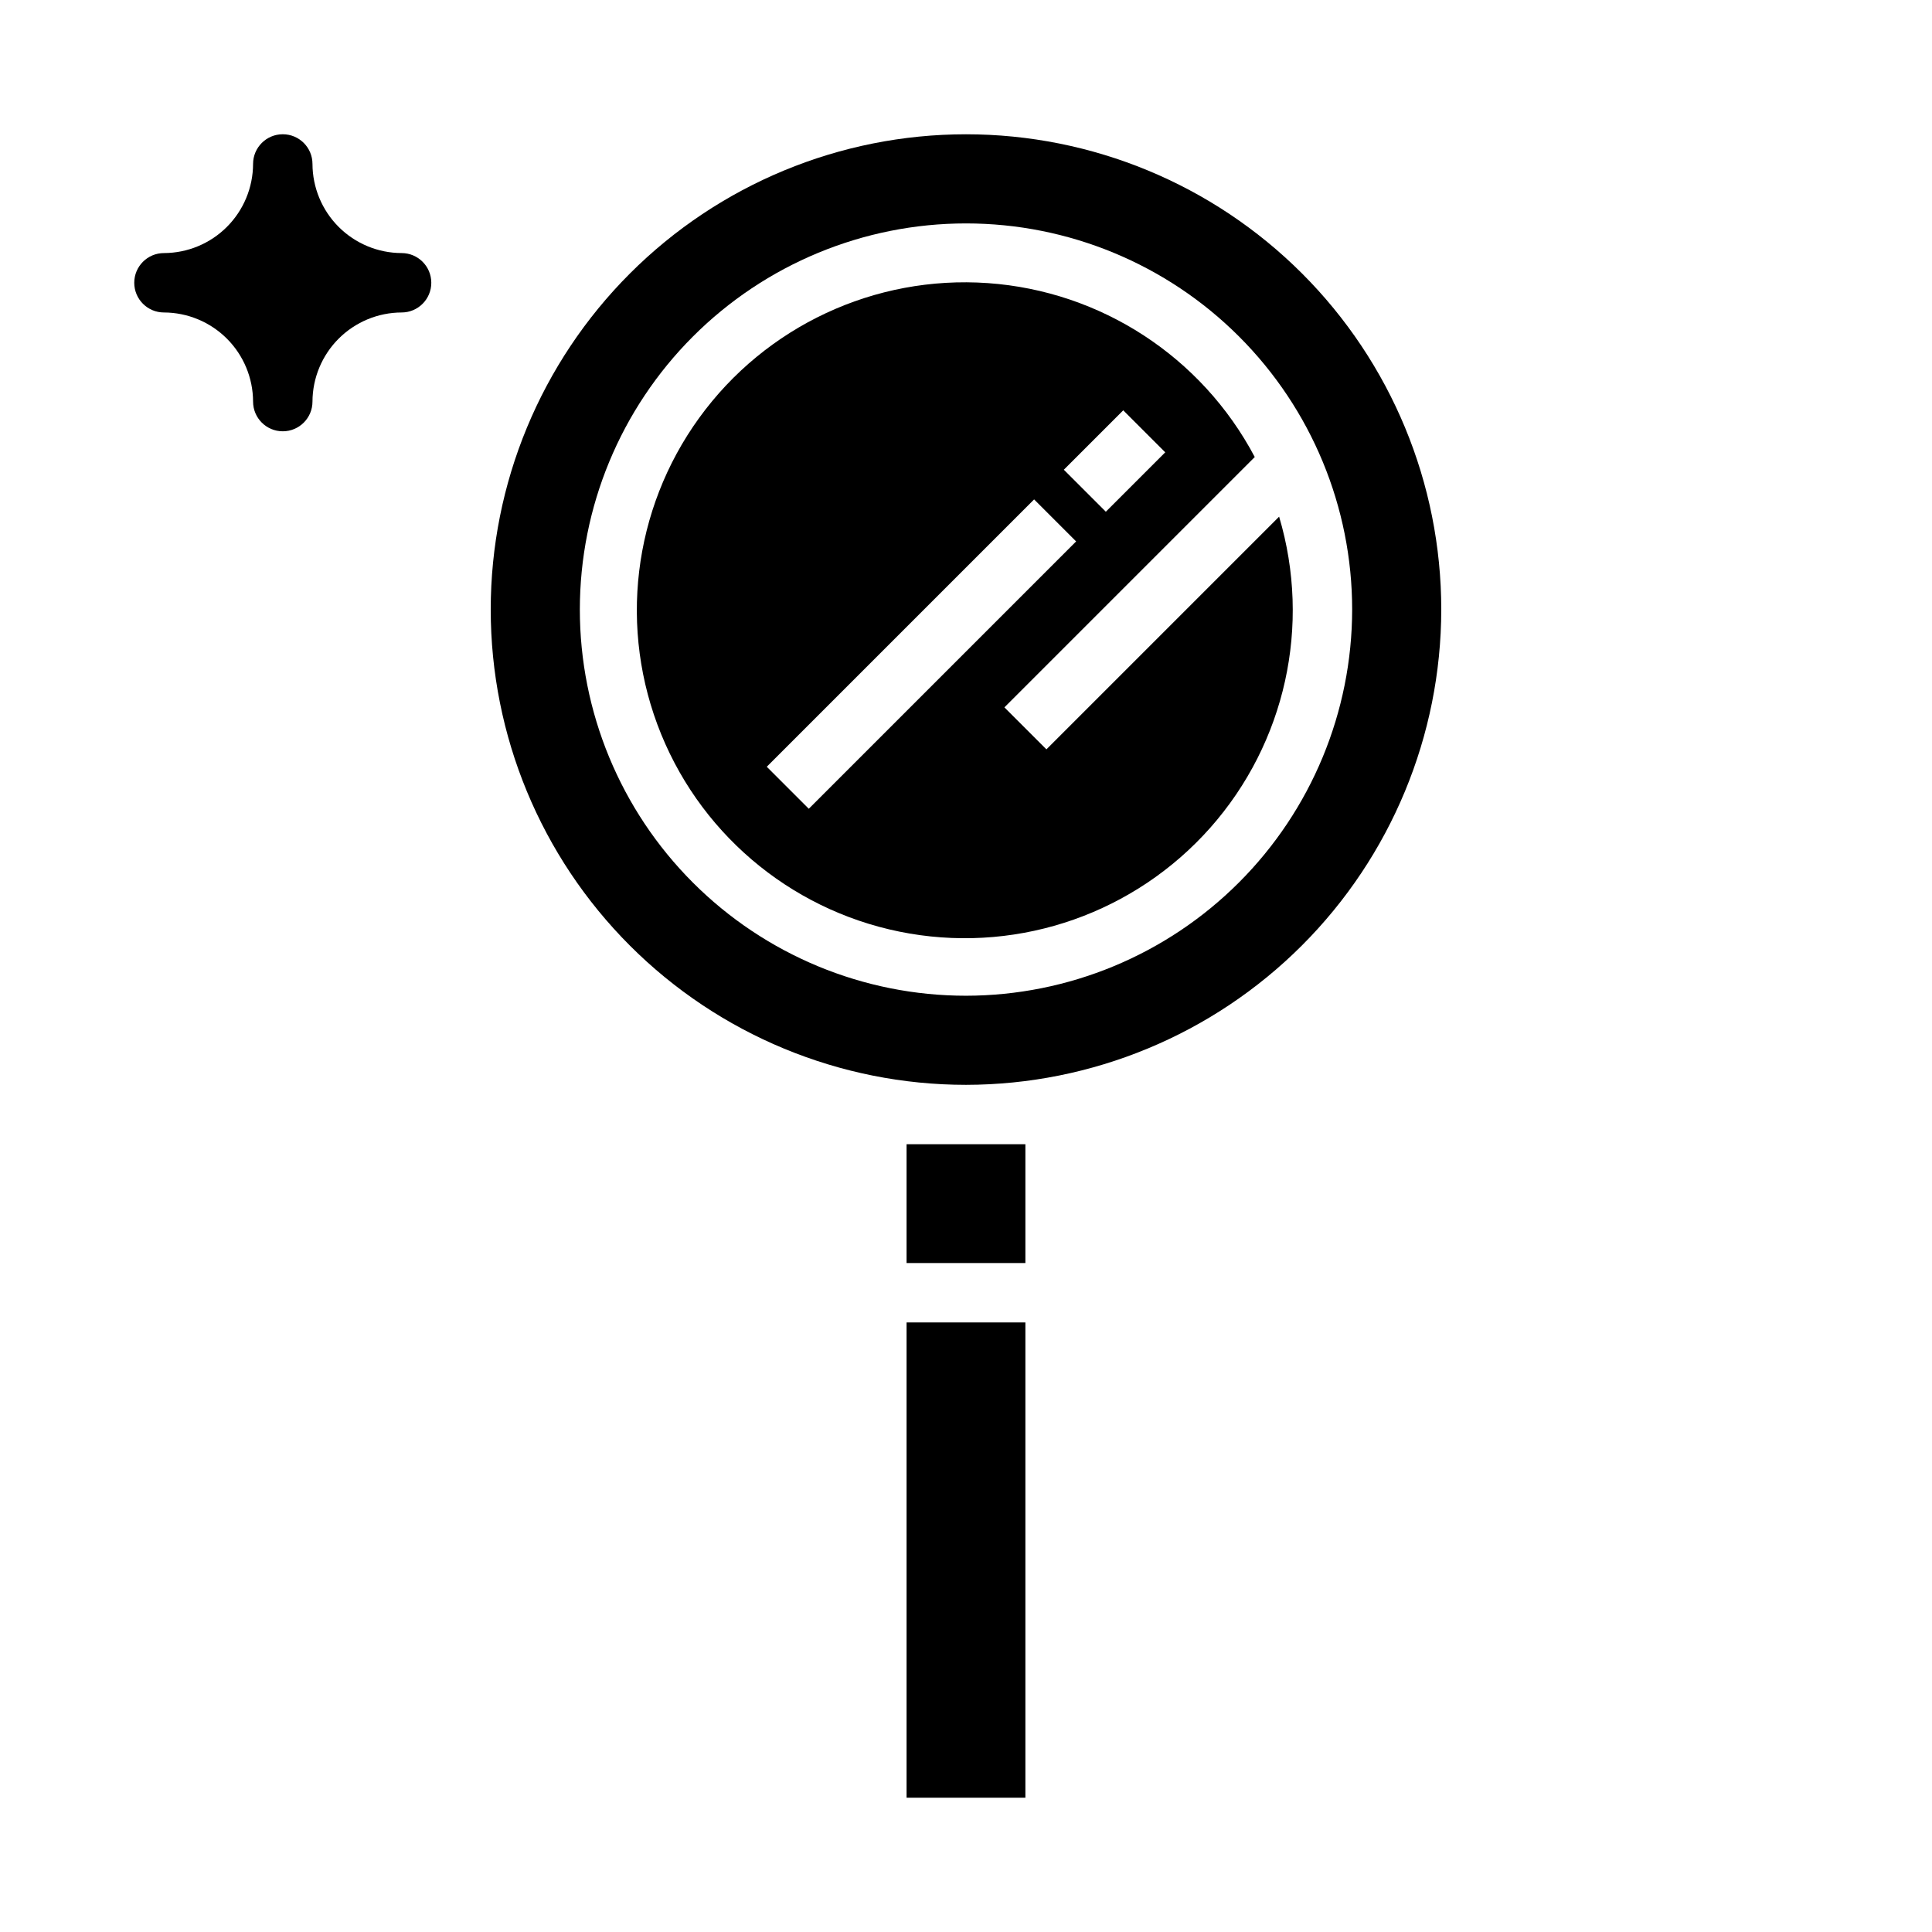
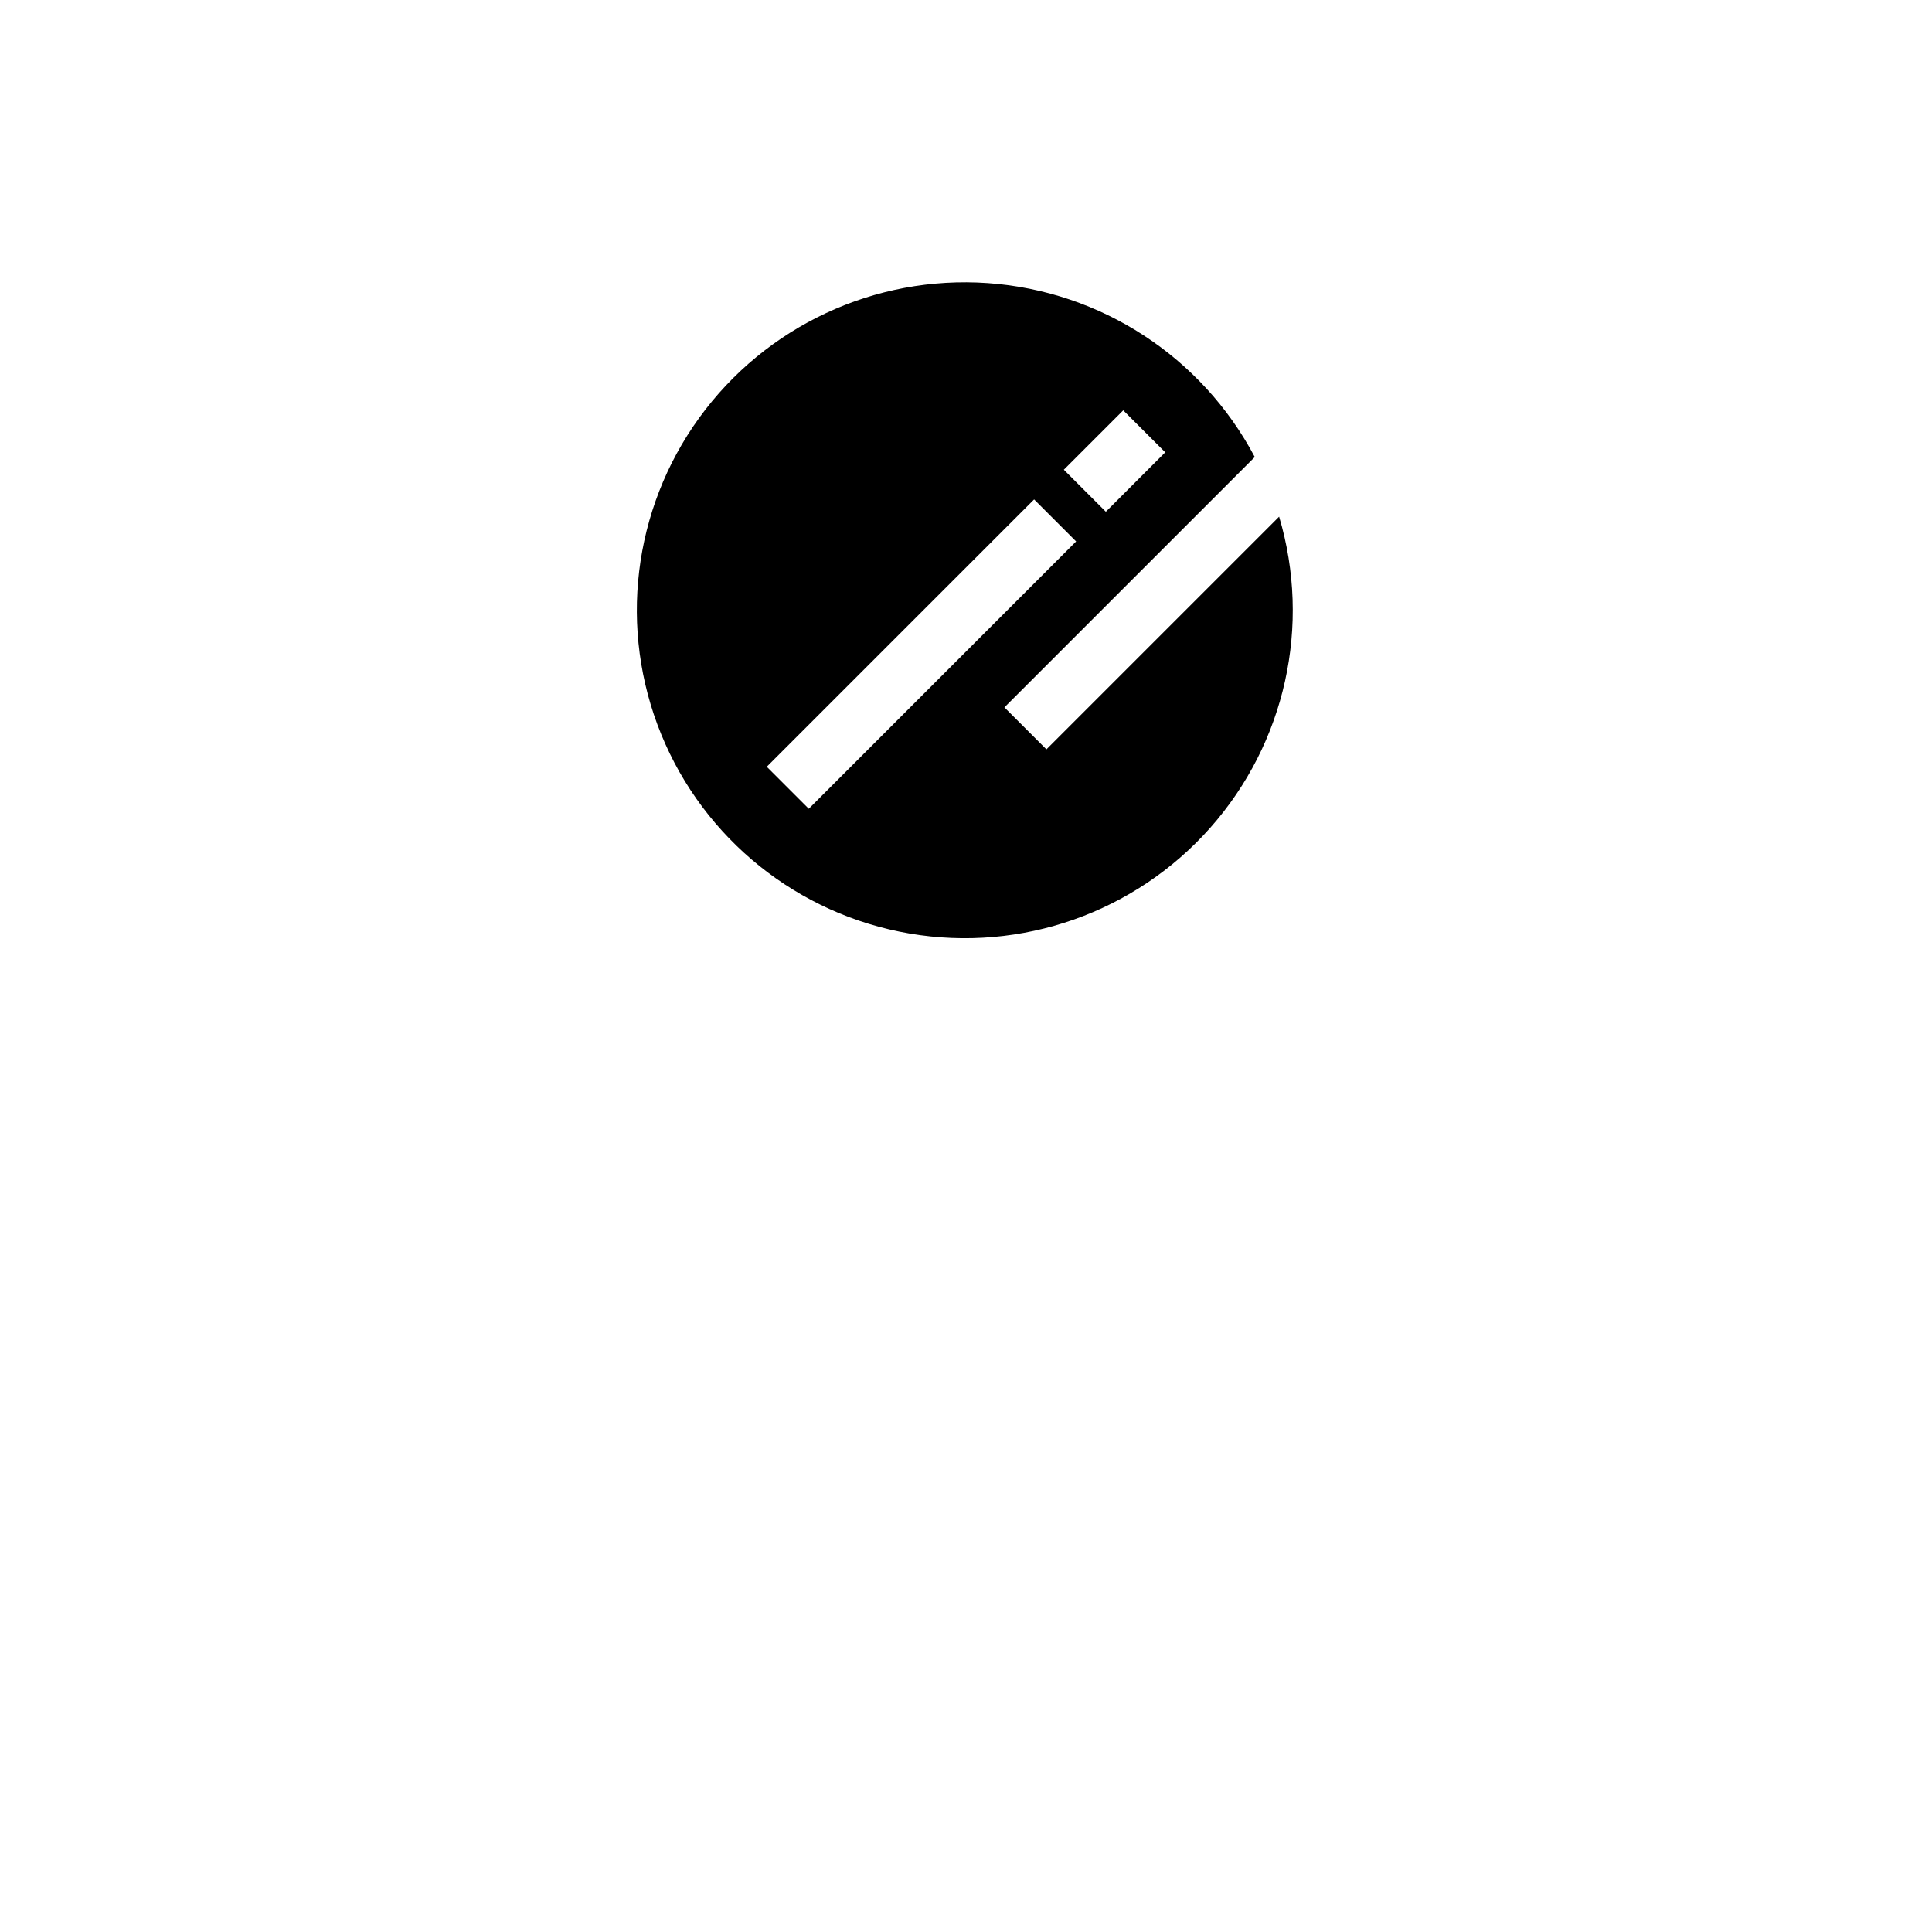
<svg xmlns="http://www.w3.org/2000/svg" fill="#000000" width="800px" height="800px" version="1.1" viewBox="144 144 512 512">
  <g>
-     <path d="m384.25 447.23h31.488v31.488h-31.488z" />
-     <path d="m384.25 494.46h31.488v125.95h-31.488z" />
    <path d="m482.98 280.92-61.668 61.668-11.133-11.129 66.344-66.344c-14.031-26.555-40.781-43.98-70.742-46.09-29.961-2.106-58.887 11.406-76.5 35.734-17.613 24.328-21.414 56.027-10.059 83.832 11.359 27.805 36.266 47.773 65.875 52.812 29.609 5.043 59.723-5.562 79.641-28.043 19.914-22.484 26.812-53.652 18.242-82.438zm-41.312-28.18 11.133 11.129-15.742 15.742-11.133-11.129zm-83.332 105.59-11.133-11.133 70.848-70.848 11.133 11.133z" />
-     <path d="m525.95 305.54c0-33.406-13.27-65.441-36.891-89.062-23.617-23.621-55.656-36.891-89.059-36.891-33.406 0-65.441 13.27-89.062 36.891s-36.891 55.656-36.891 89.062c0 33.402 13.27 65.441 36.891 89.062 23.621 23.617 55.656 36.891 89.062 36.891 33.391-0.039 65.406-13.32 89.02-36.934 23.609-23.613 36.895-55.629 36.93-89.02zm-125.95 102.34c-27.145 0-53.172-10.781-72.363-29.973-19.191-19.191-29.973-45.223-29.973-72.363s10.781-53.172 29.973-72.363c19.191-19.191 45.219-29.973 72.363-29.973 27.141 0 53.168 10.781 72.359 29.973 19.195 19.191 29.977 45.223 29.977 72.363-0.031 27.133-10.824 53.145-30.008 72.328-19.184 19.188-45.199 29.977-72.328 30.008z" />
-     <path d="m187.45 226.81c6.258 0.02 12.254 2.516 16.68 6.938 4.426 4.426 6.918 10.422 6.938 16.68 0 4.348 3.523 7.871 7.871 7.871s7.871-3.523 7.871-7.871c0.02-6.258 2.516-12.254 6.938-16.68 4.426-4.422 10.422-6.918 16.68-6.938 4.348 0 7.871-3.523 7.871-7.871s-3.523-7.871-7.871-7.871c-6.258-0.02-12.254-2.512-16.68-6.938-4.422-4.426-6.918-10.422-6.938-16.68 0-4.348-3.523-7.871-7.871-7.871s-7.871 3.523-7.871 7.871c-0.02 6.258-2.512 12.254-6.938 16.68-4.426 4.426-10.422 6.918-16.68 6.938-4.348 0-7.871 3.523-7.871 7.871s3.523 7.871 7.871 7.871z" />
  </g>
</svg>